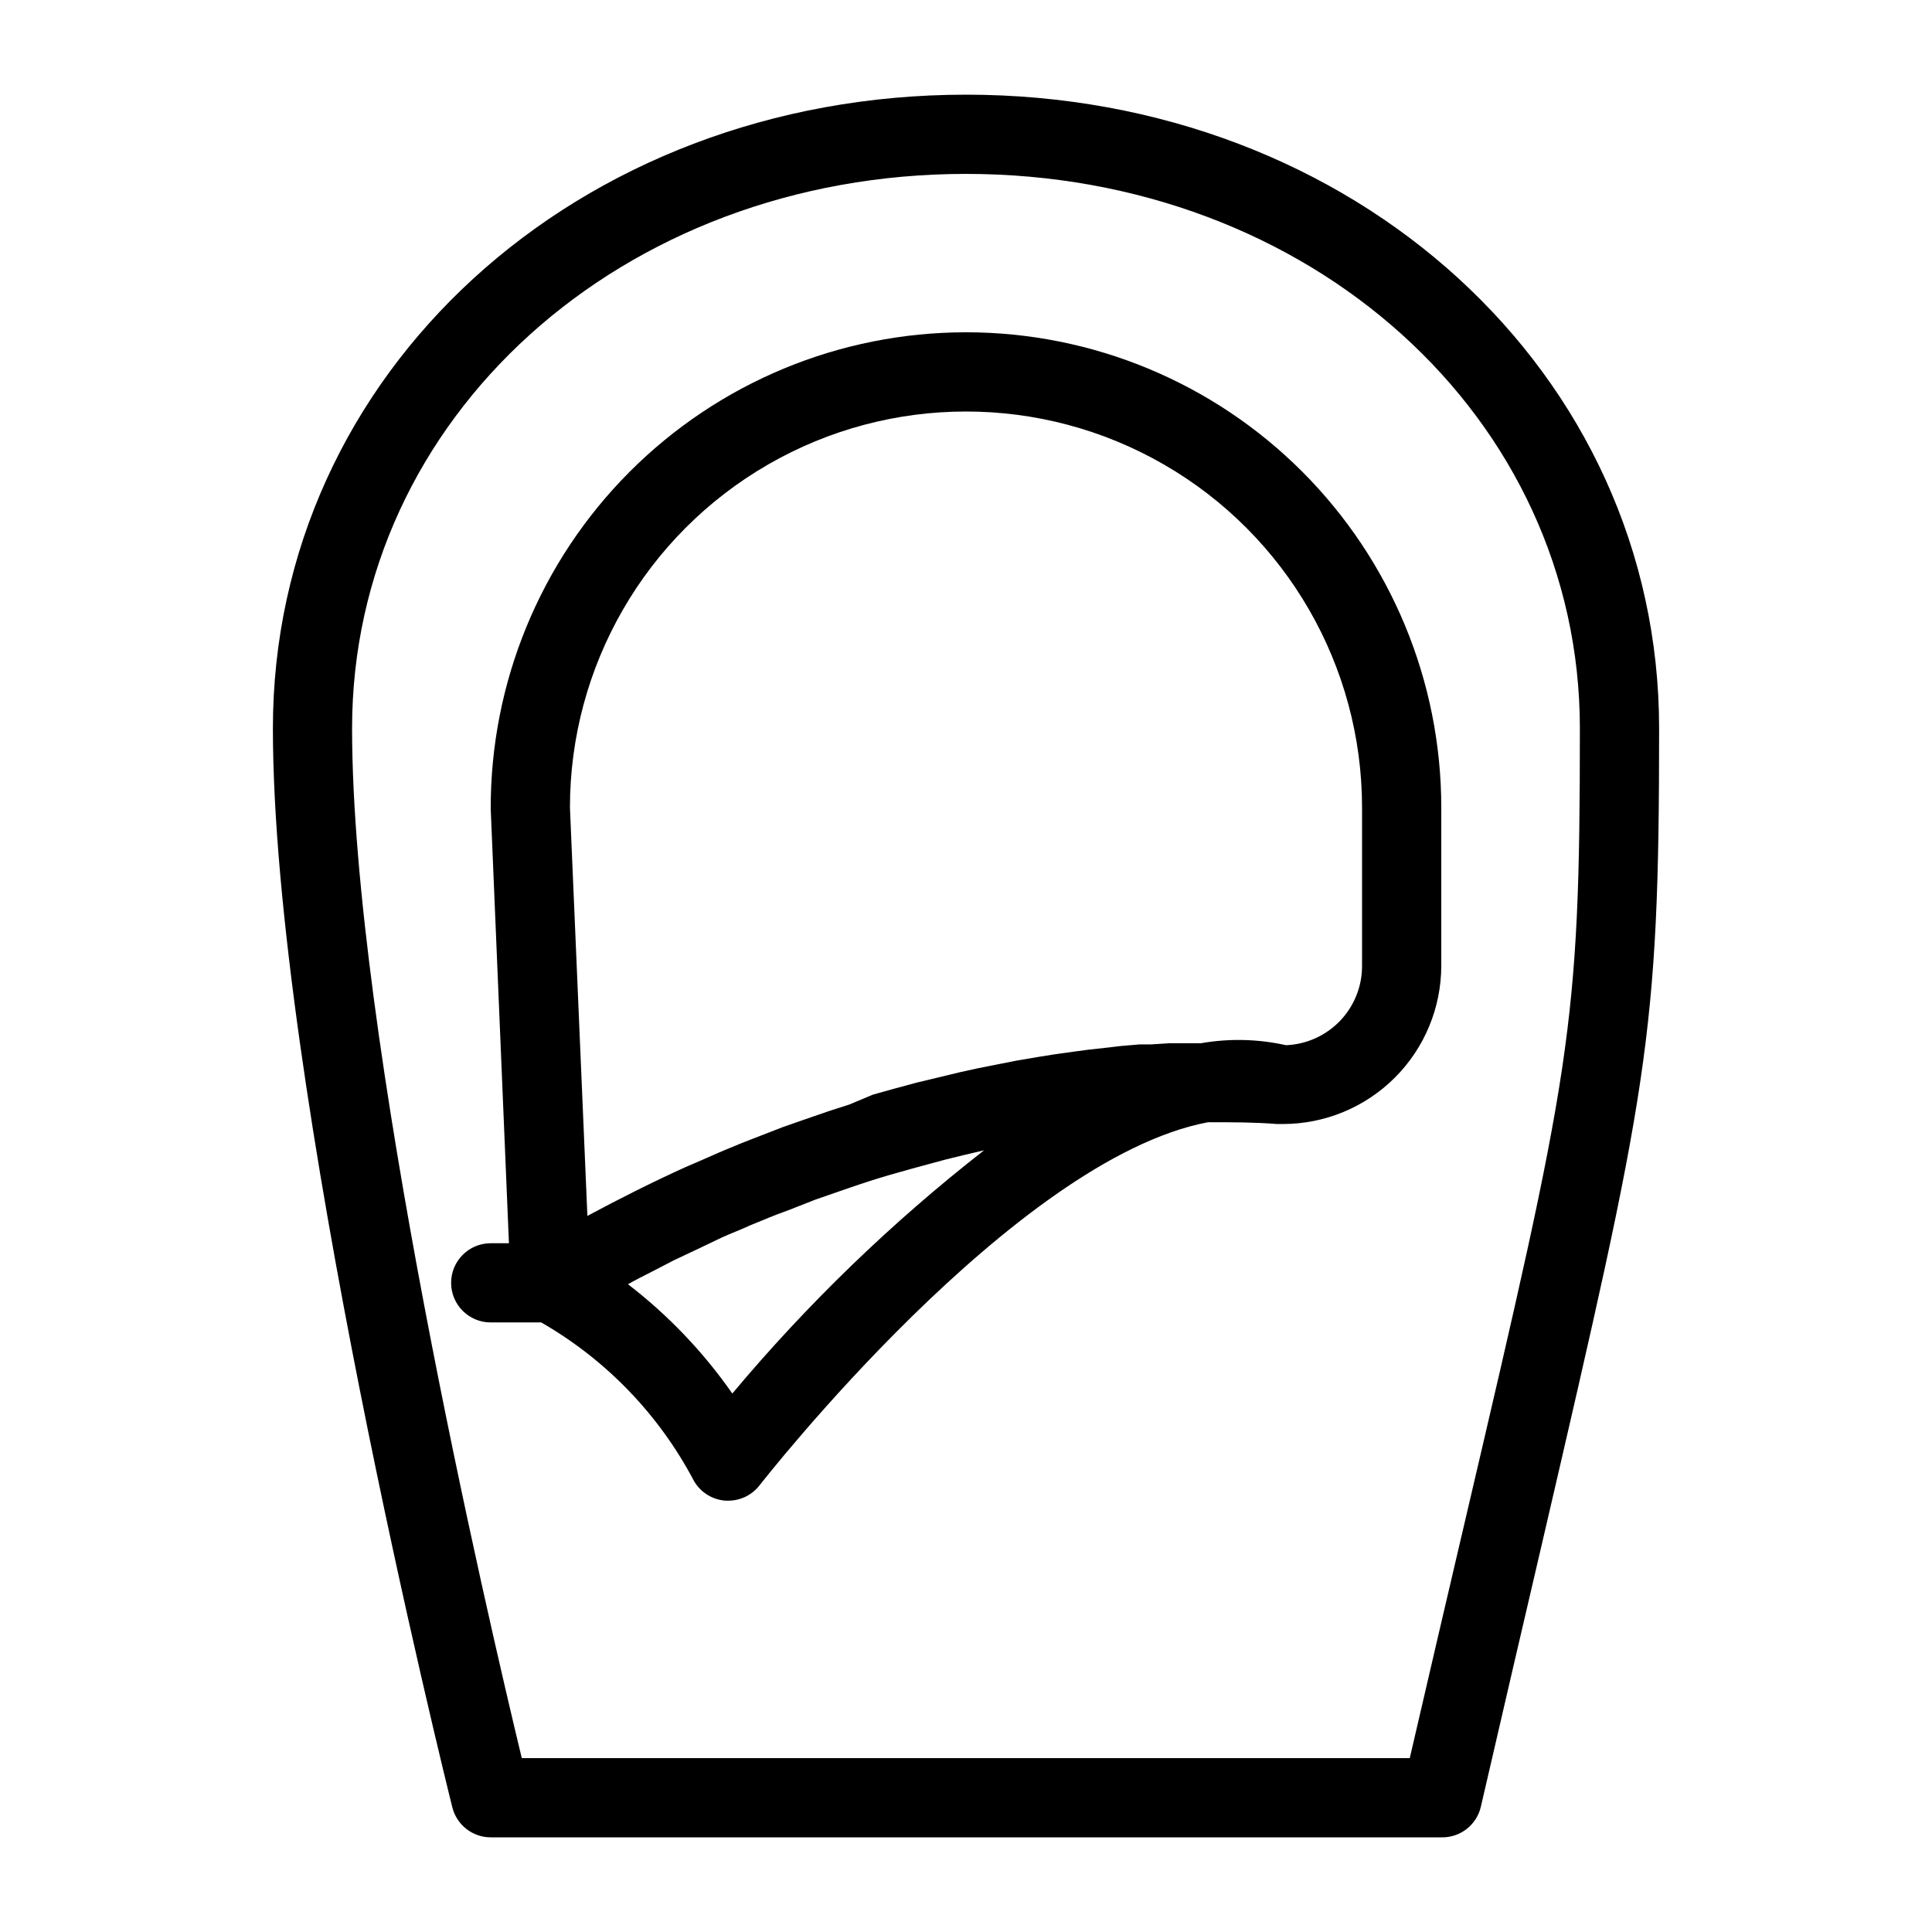
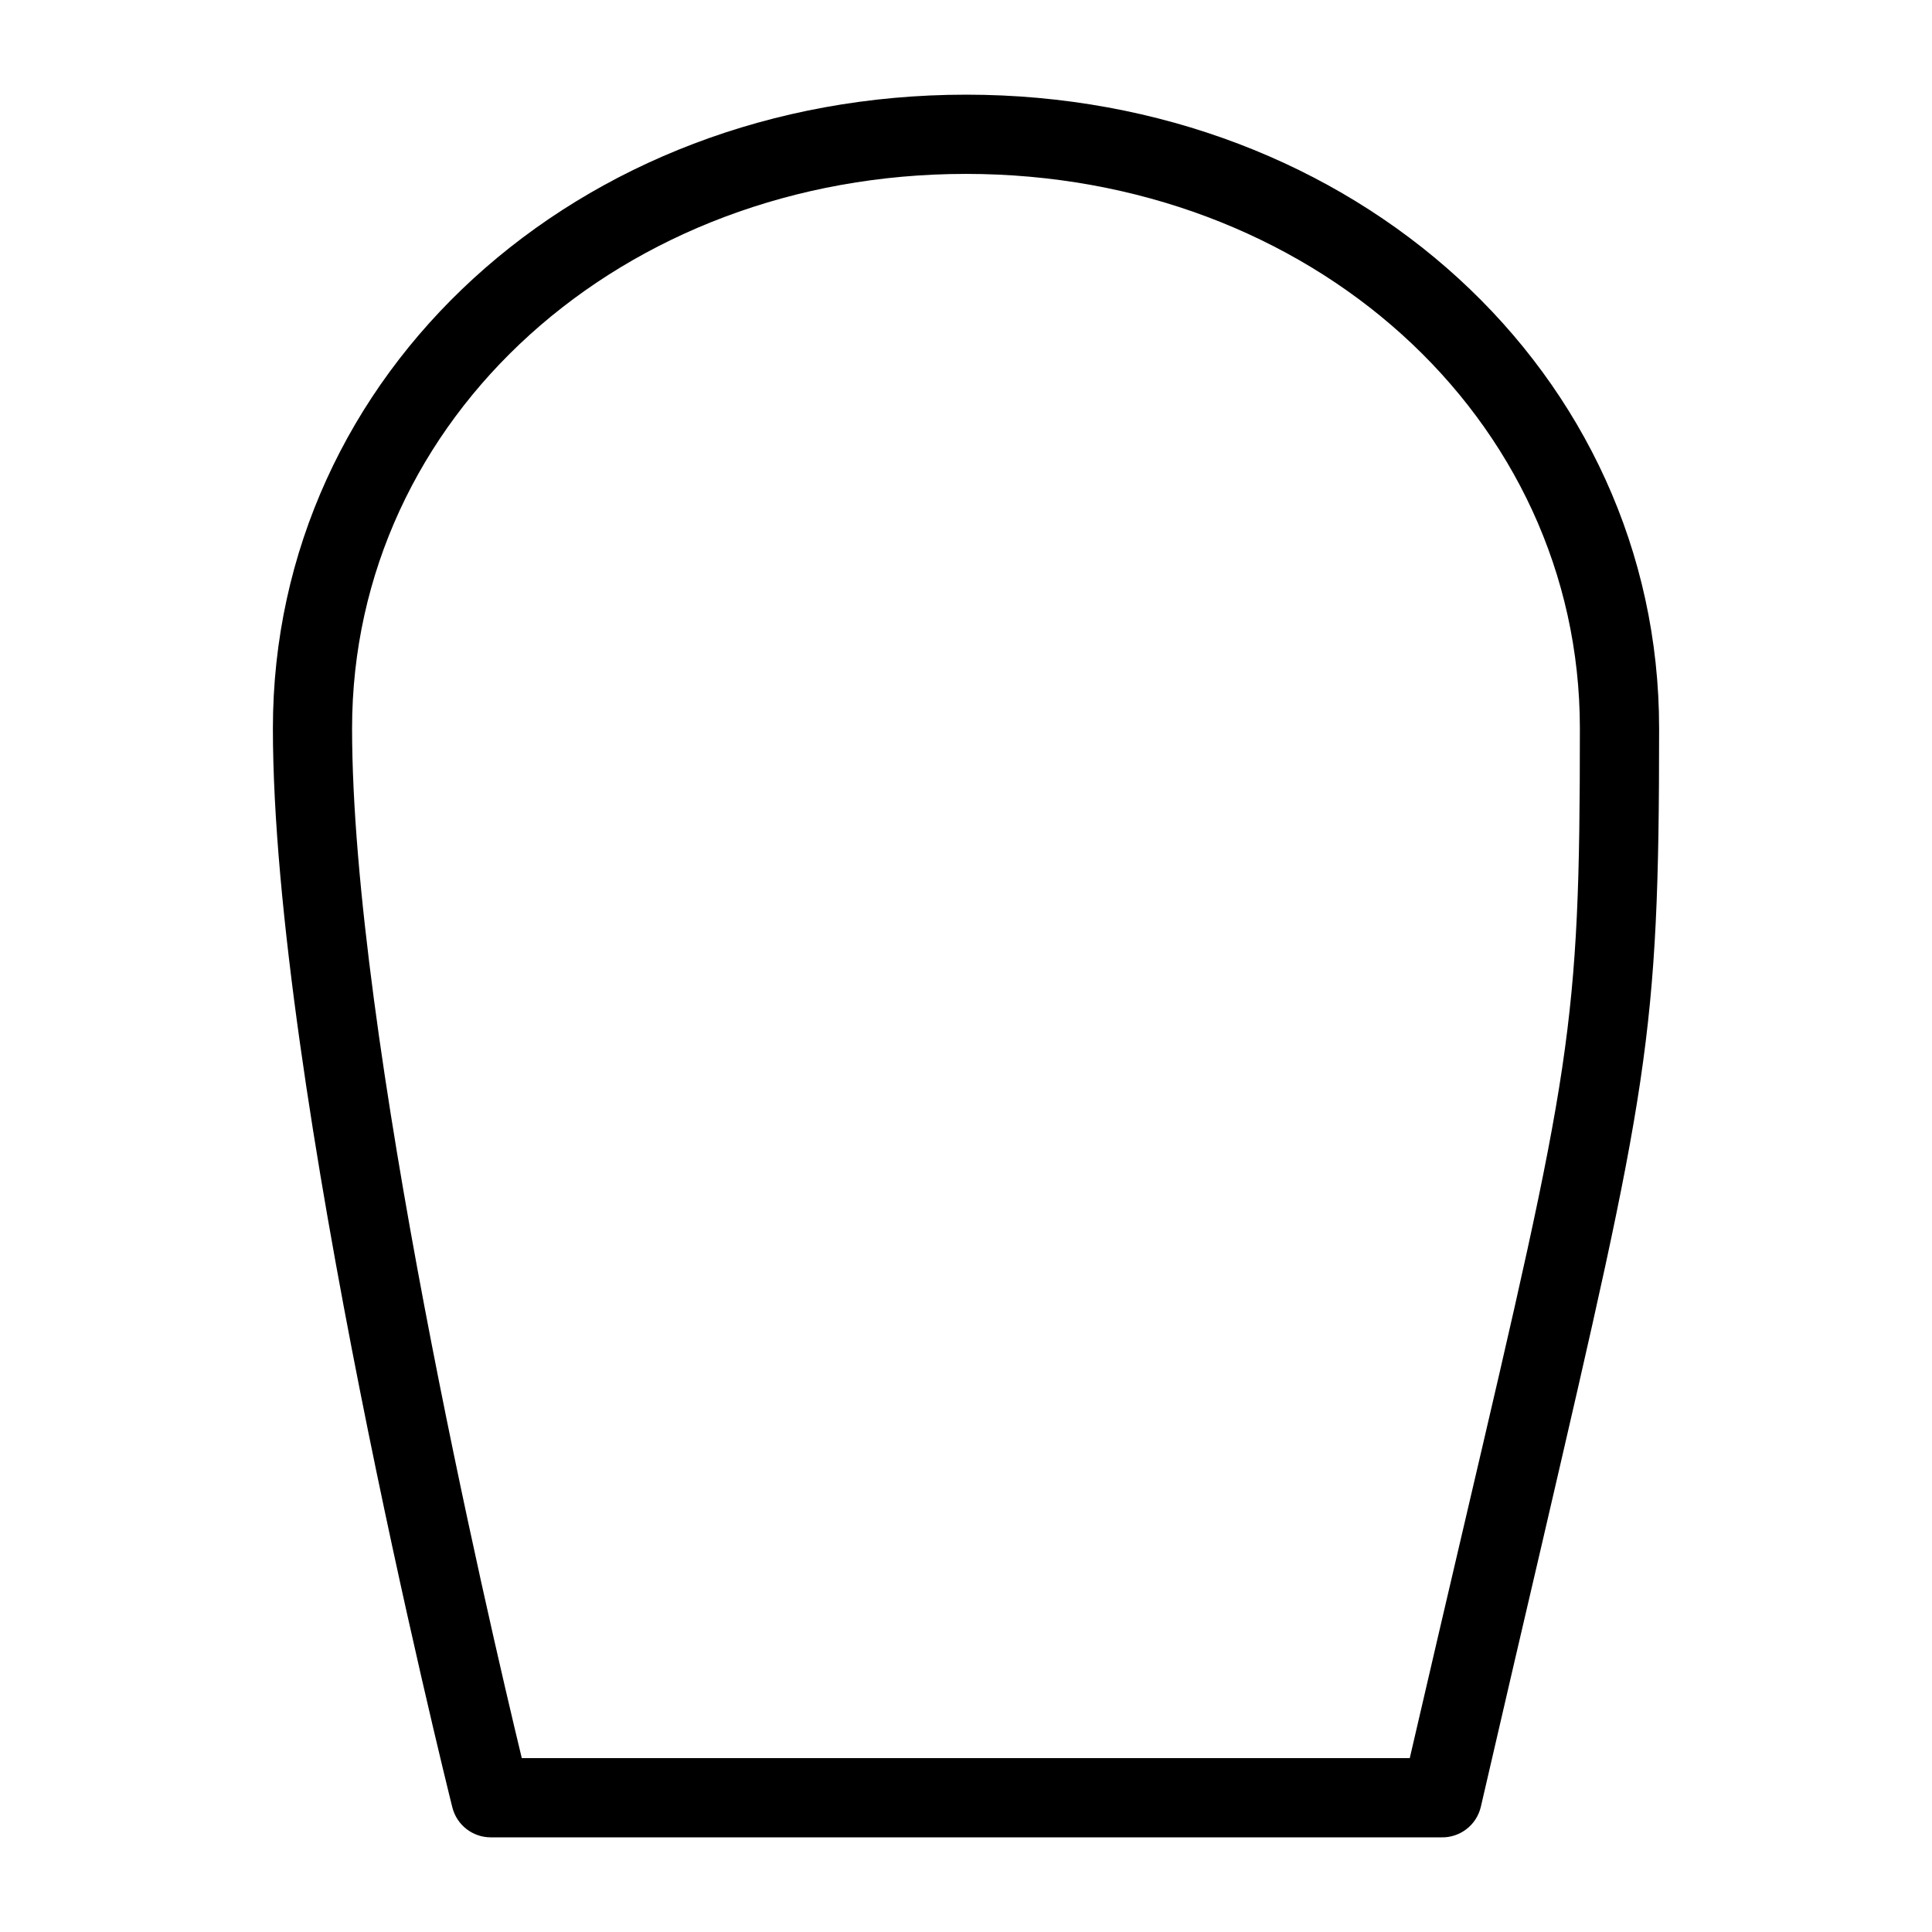
<svg xmlns="http://www.w3.org/2000/svg" fill="#000000" width="800px" height="800px" version="1.1" viewBox="144 144 512 512">
  <g>
    <path d="m400 169.09c-103.02 0-183.68 73.785-183.68 167.94 0 94.148 45.605 278.14 47.547 285.91 1.16 4.684 5.359 7.973 10.184 7.977h251.9c4.988 0.129 9.375-3.273 10.496-8.133 6.191-26.816 11.547-49.805 16.215-69.797 28.078-120.97 31.02-133.62 31.02-215.96 0-94.152-80.664-167.94-183.68-167.94zm131.98 379.12c-4.199 17.949-8.973 38.363-14.379 61.715h-235.32c-8.867-36.734-44.977-191.66-44.977-272.89 0-82.395 71.48-146.95 162.69-146.95s162.69 64.551 162.69 146.95c0 79.926-2.309 89.844-30.703 211.18z" />
-     <path d="m400 232.06c-33.48 0-65.578 13.328-89.211 37.039-23.633 23.711-36.855 55.855-36.742 89.332l4.828 115.04h-4.828c-5.797 0-10.496 4.699-10.496 10.492 0 5.797 4.699 10.496 10.496 10.496h13.383c17.195 9.875 31.227 24.438 40.461 41.984 1.746 3.043 4.898 5.012 8.398 5.25h0.734c3.246-0.008 6.309-1.52 8.289-4.094 0.684-0.84 67.488-86.488 118.82-96.195 6.453 0 12.492 0 18.262 0.473h1.574c11.137 0 21.816-4.426 29.688-12.297 7.875-7.875 12.297-18.555 12.297-29.688v-41.879c0-33.406-13.27-65.441-36.891-89.062-23.617-23.621-55.656-36.891-89.059-36.891zm-61.93 281.24c-7.68-11.016-17.008-20.785-27.656-28.969 2.152-1.207 4.356-2.309 6.508-3.41l5.562-2.887 7.453-3.516 5.246-2.519c2.519-1.156 5.246-2.152 7.453-3.203l5.246-2.152c2.519-1.051 5.246-1.941 7.504-2.887l4.672-1.836 7.715-2.676 4.144-1.418c3.465-1.156 6.875-2.203 10.496-3.203l3.359-0.945 8.711-2.363 4.723-1.156 5.562-1.312 0.004 0.008c-24.438 19.074-46.797 40.676-66.703 64.445zm148.47-91.945h-0.316 0.891zm18.418-21.359c0.008 5.422-2.09 10.641-5.848 14.555-3.758 3.91-8.883 6.219-14.305 6.438-7.394-1.652-15.047-1.832-22.512-0.527h-8.293l-4.984 0.316h-2.992l-4.934 0.418-3.516 0.418-5.246 0.578-3.883 0.523-5.246 0.734-4.25 0.684-5.562 0.945-4.512 0.891-5.824 1.156-4.777 1.051-6.086 1.469-5.246 1.258-6.402 1.73-5.246 1.469-6.258 2.629-5.246 1.68-7.137 2.465-5.246 1.836-7.715 2.992c-1.68 0.684-3.305 1.258-4.984 1.996-2.887 1.156-5.879 2.465-8.816 3.777l-4.144 1.785c-4.41 1.996-8.816 4.094-13.328 6.352-4.199 2.098-8.449 4.305-12.754 6.613l-4.625-108.21c0-37.5 20.004-72.148 52.48-90.898 32.473-18.75 72.484-18.75 104.96 0 32.473 18.75 52.477 53.398 52.477 90.898z" />
  </g>
</svg>